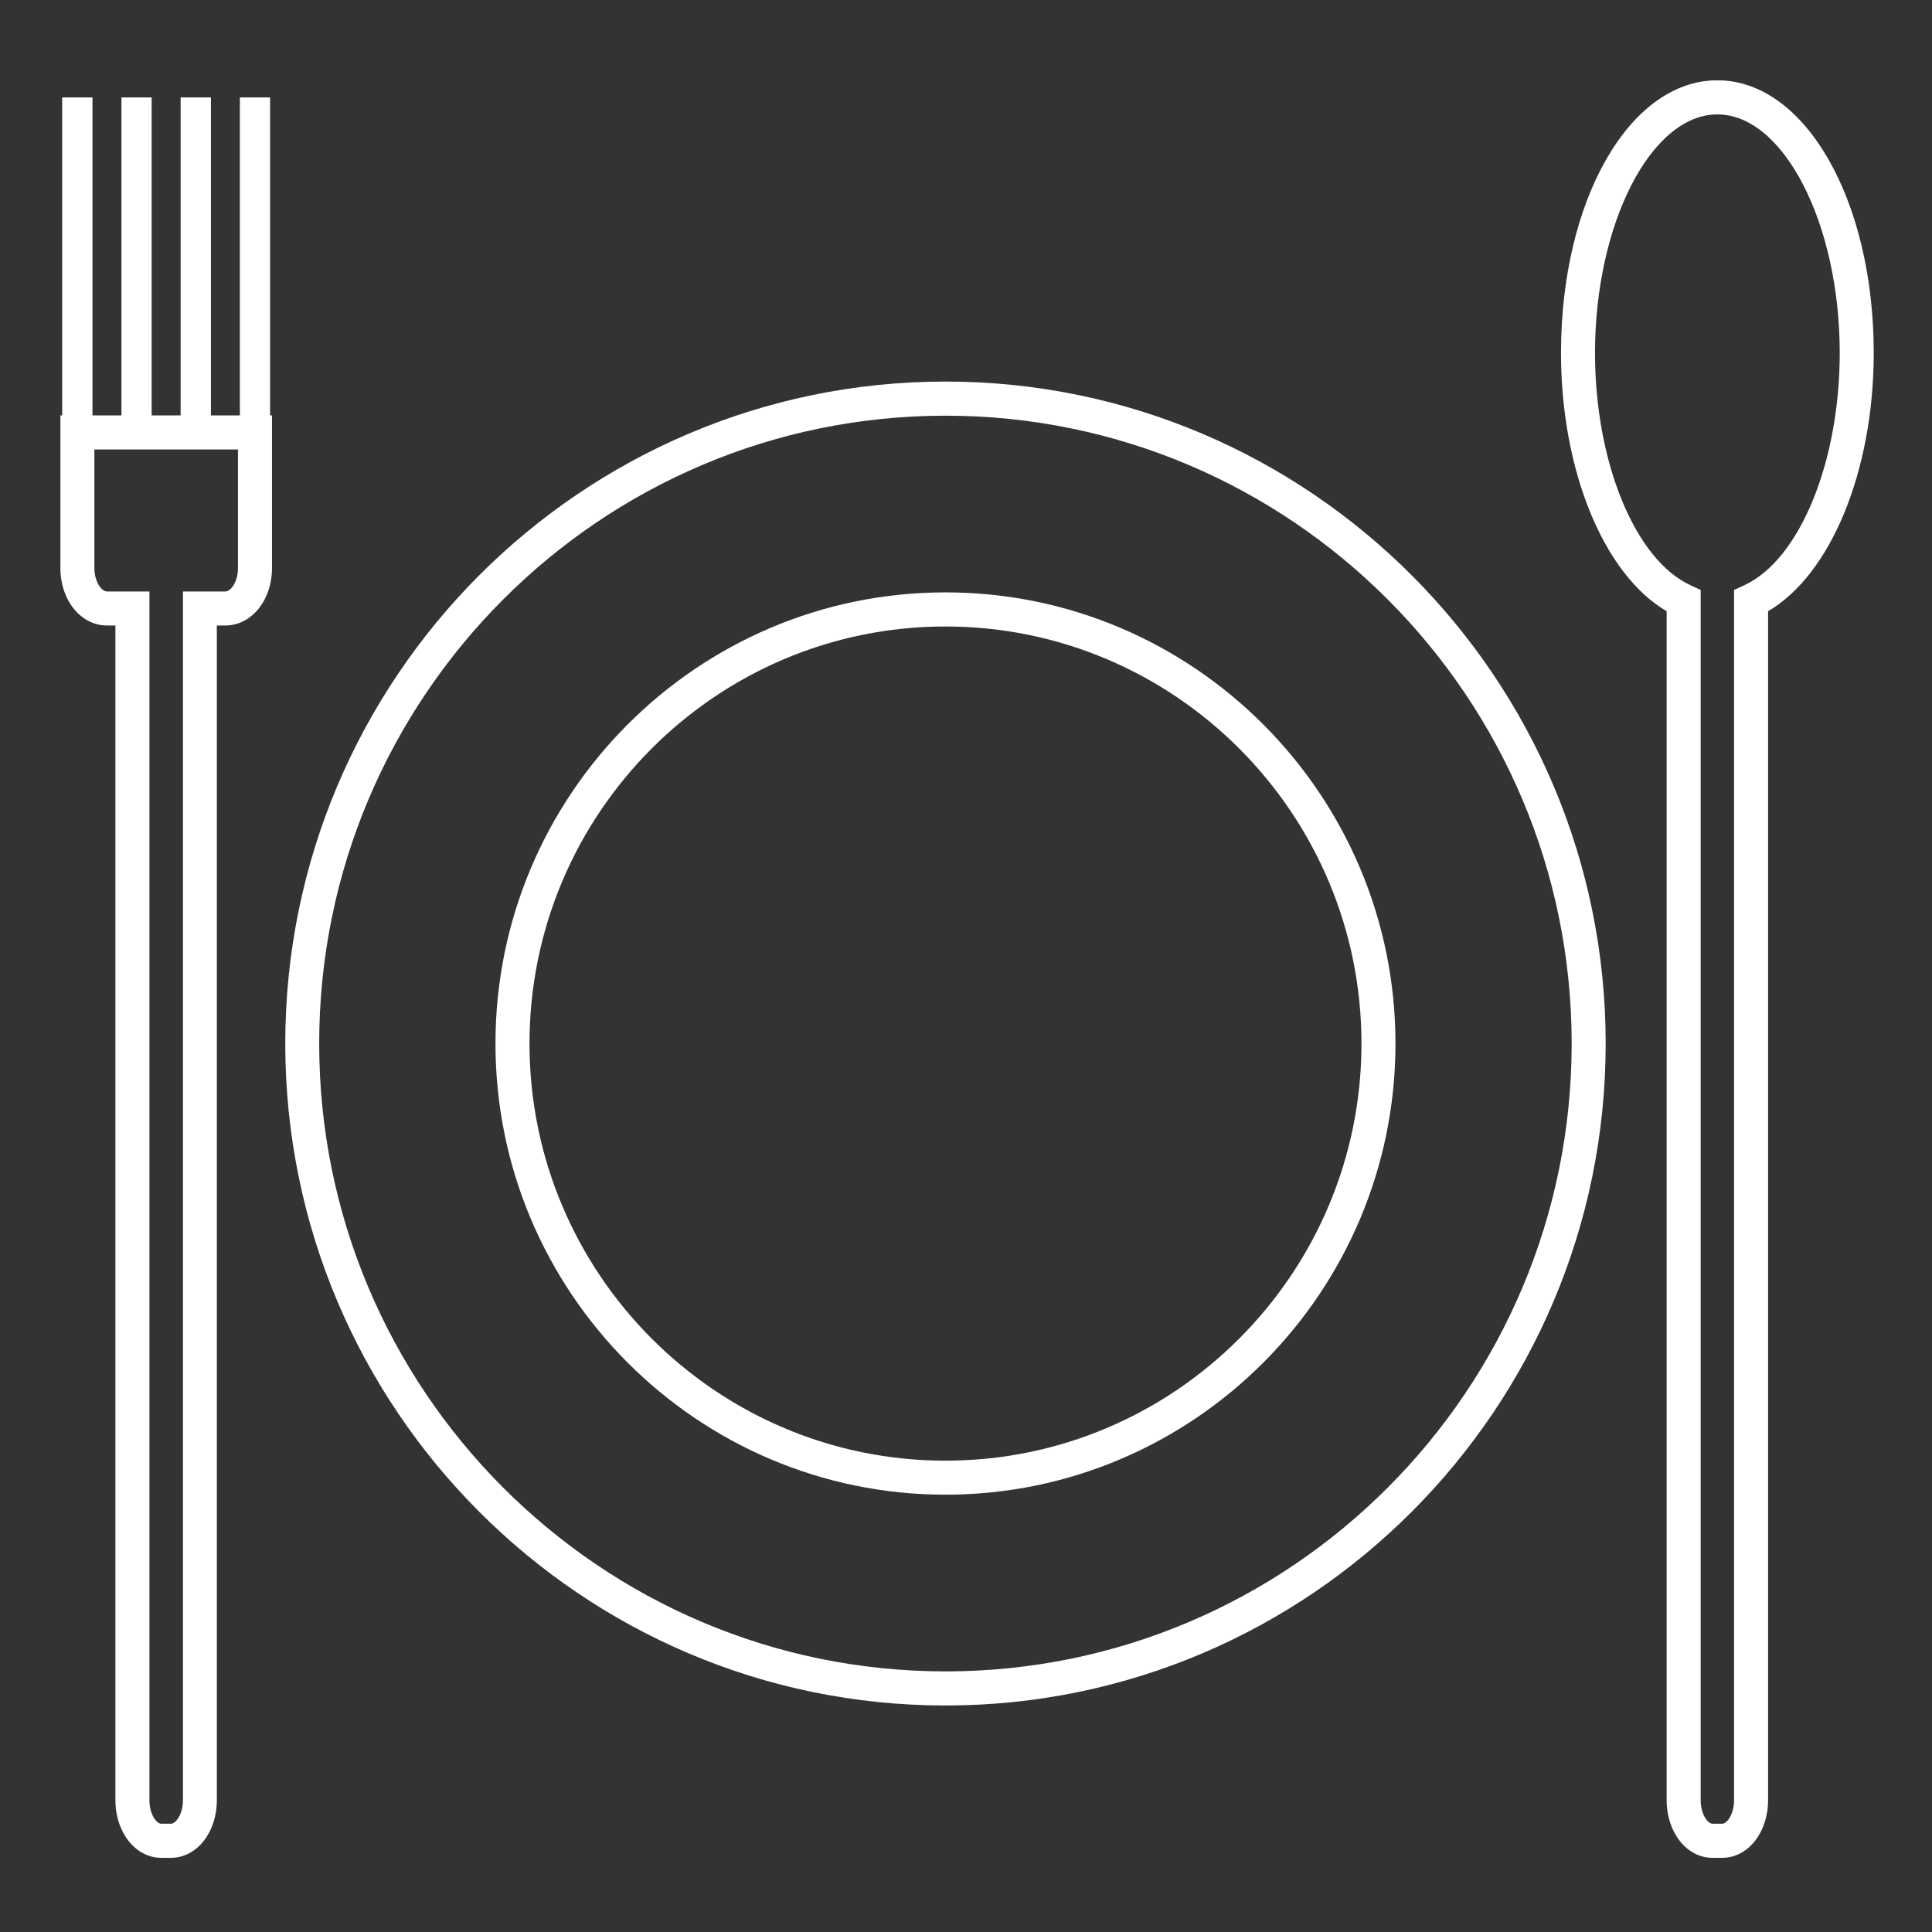
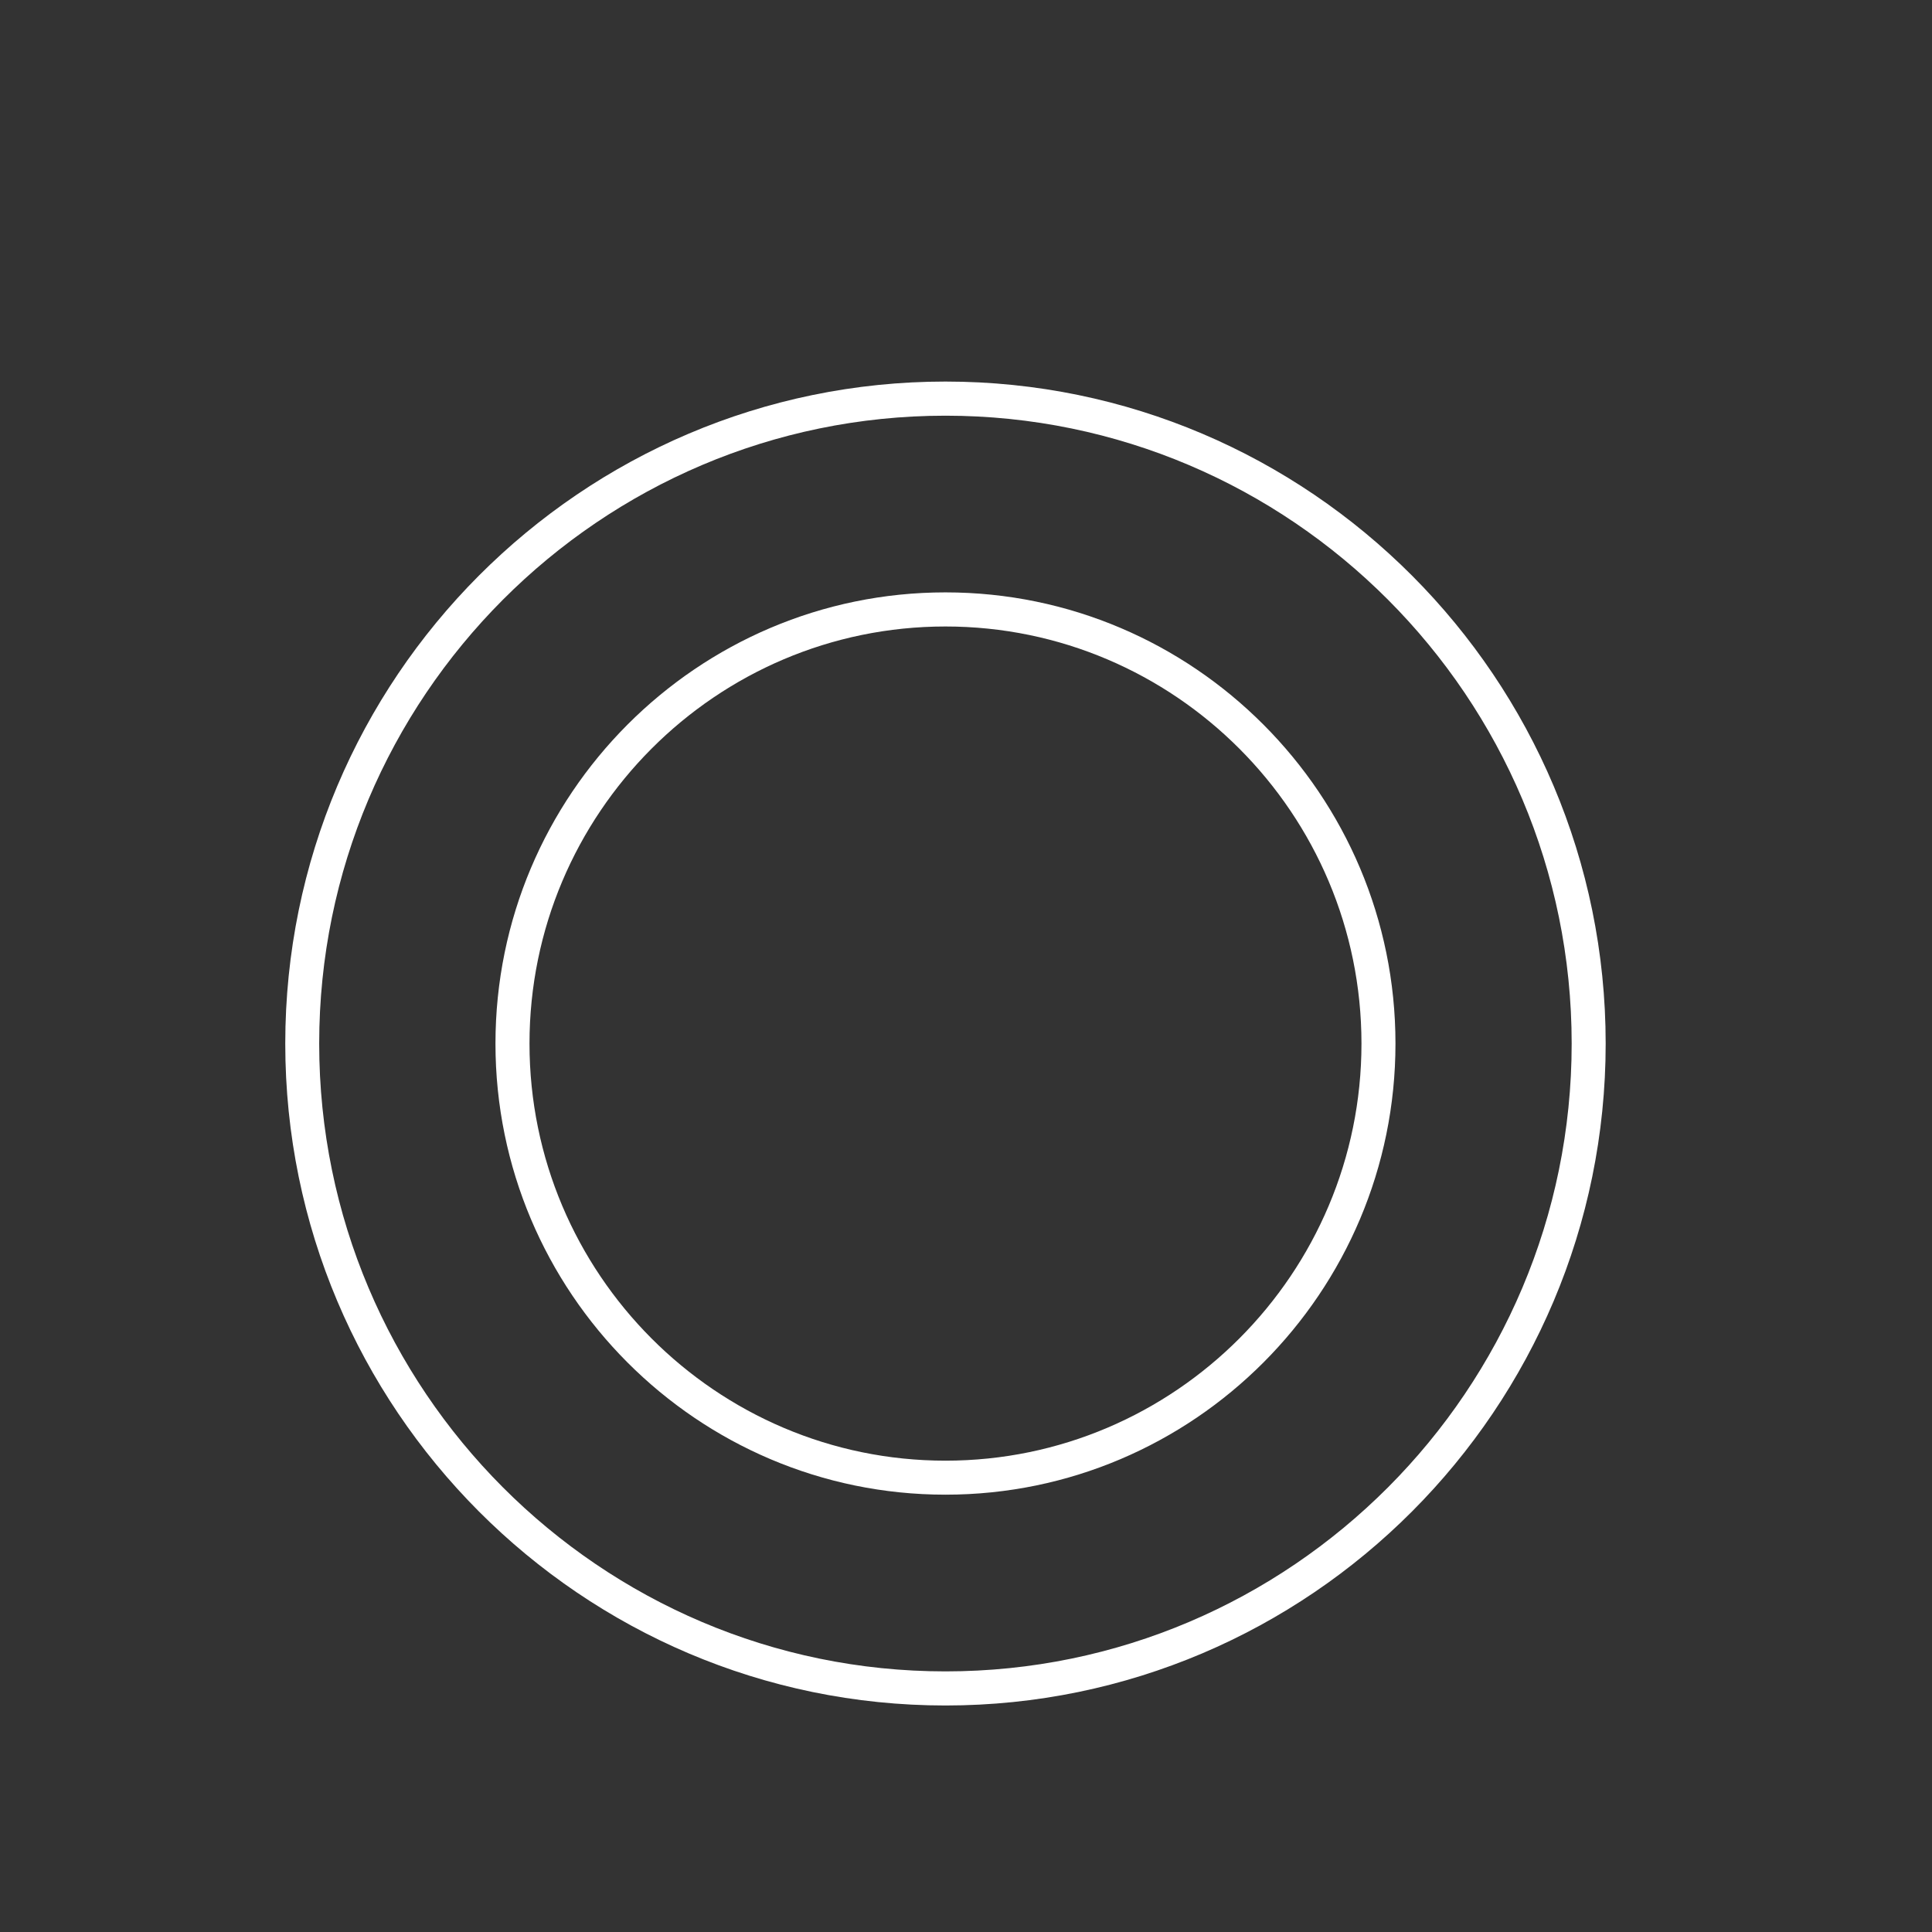
<svg xmlns="http://www.w3.org/2000/svg" width="75pt" height="75pt" viewBox="0 0 75 75" version="1.2">
  <rect x="0" y="0" width="75" height="75" fill="#333333" stroke="none" />
  <defs>
    <clipPath id="clip1">
-       <path d="M 2.285 3.121 L 11 3.121 L 11 72.121 L 2.285 72.121 Z M 2.285 3.121 " />
-     </clipPath>
+       </clipPath>
    <clipPath id="clip2">
-       <path d="M 60 3.121 L 72.785 3.121 L 72.785 72.121 L 60 72.121 Z M 60 3.121 " />
-     </clipPath>
+       </clipPath>
  </defs>
  <g id="surface1">
    <g clip-path="url(#clip1)" clip-rule="nonzero">
      <path style=" stroke:none;fill-rule:nonzero;fill:rgb(100%,100%,100%);fill-opacity:1;" d="M 3.664 17.449 L 9.238 17.449 L 9.238 22.047 C 9.238 22.602 8.949 22.961 8.75 22.961 L 7.102 22.961 L 7.102 69.883 C 7.102 70.434 6.82 70.797 6.637 70.797 L 6.262 70.797 C 6.078 70.797 5.801 70.434 5.801 69.883 L 5.801 22.961 L 4.152 22.961 C 3.953 22.961 3.664 22.602 3.664 22.047 Z M 4.152 24.281 L 4.48 24.281 L 4.48 69.883 C 4.48 71.137 5.266 72.121 6.262 72.121 L 6.637 72.121 C 7.637 72.121 8.418 71.137 8.418 69.883 L 8.418 24.281 L 8.75 24.281 C 9.762 24.281 10.559 23.301 10.559 22.047 L 10.559 16.125 L 10.484 16.125 L 10.484 3.781 L 9.312 3.781 L 9.312 16.125 L 8.188 16.125 L 8.188 3.781 L 7.012 3.781 L 7.012 16.125 L 5.887 16.125 L 5.887 3.781 L 4.715 3.781 L 4.715 16.125 L 3.59 16.125 L 3.59 3.781 L 2.414 3.781 L 2.414 16.125 L 2.344 16.125 L 2.344 22.047 C 2.344 23.301 3.137 24.281 4.152 24.281 " />
    </g>
    <g clip-path="url(#clip2)" clip-rule="nonzero">
-       <path style=" stroke:none;fill-rule:nonzero;fill:rgb(100%,100%,100%);fill-opacity:1;" d="M 66.668 4.441 C 69.242 4.441 71.418 8.684 71.418 13.699 C 71.418 17.949 69.855 21.742 67.703 22.723 L 67.316 22.902 L 67.316 69.883 C 67.316 70.434 67.039 70.797 66.855 70.797 L 66.48 70.797 C 66.297 70.797 66.02 70.434 66.02 69.883 L 66.02 22.902 L 65.633 22.723 C 63.48 21.742 61.918 17.949 61.918 13.699 C 61.918 8.684 64.094 4.441 66.668 4.441 Z M 64.699 23.727 L 64.699 69.883 C 64.699 71.137 65.48 72.121 66.48 72.121 L 66.855 72.121 C 67.855 72.121 68.637 71.137 68.637 69.883 L 68.637 23.727 C 71.07 22.305 72.738 18.281 72.738 13.699 C 72.738 7.766 70.07 3.117 66.668 3.117 C 63.262 3.117 60.598 7.766 60.598 13.699 C 60.598 18.281 62.266 22.305 64.699 23.727 " />
-     </g>
+       </g>
    <path style=" stroke:none;fill-rule:nonzero;fill:rgb(100%,100%,100%);fill-opacity:1;" d="M 36.703 16.137 C 50.109 16.137 61.012 27.07 61.012 40.512 C 61.012 53.949 50.109 64.883 36.703 64.883 C 23.297 64.883 12.391 53.949 12.391 40.512 C 12.391 27.07 23.297 16.137 36.703 16.137 Z M 36.703 66.207 C 50.836 66.207 62.332 54.68 62.332 40.512 C 62.332 26.34 50.836 14.812 36.703 14.812 C 22.57 14.812 11.074 26.34 11.074 40.512 C 11.074 54.68 22.57 66.207 36.703 66.207 " />
    <path style=" stroke:none;fill-rule:nonzero;fill:rgb(100%,100%,100%);fill-opacity:1;" d="M 36.703 24.32 C 45.605 24.32 52.852 31.582 52.852 40.512 C 52.852 49.438 45.605 56.703 36.703 56.703 C 27.797 56.703 20.555 49.438 20.555 40.512 C 20.555 31.582 27.797 24.32 36.703 24.32 Z M 36.703 58.023 C 46.336 58.023 54.172 50.168 54.172 40.512 C 54.172 30.855 46.336 22.996 36.703 22.996 C 27.07 22.996 19.234 30.855 19.234 40.512 C 19.234 50.168 27.07 58.023 36.703 58.023 " />
  </g>
</svg>